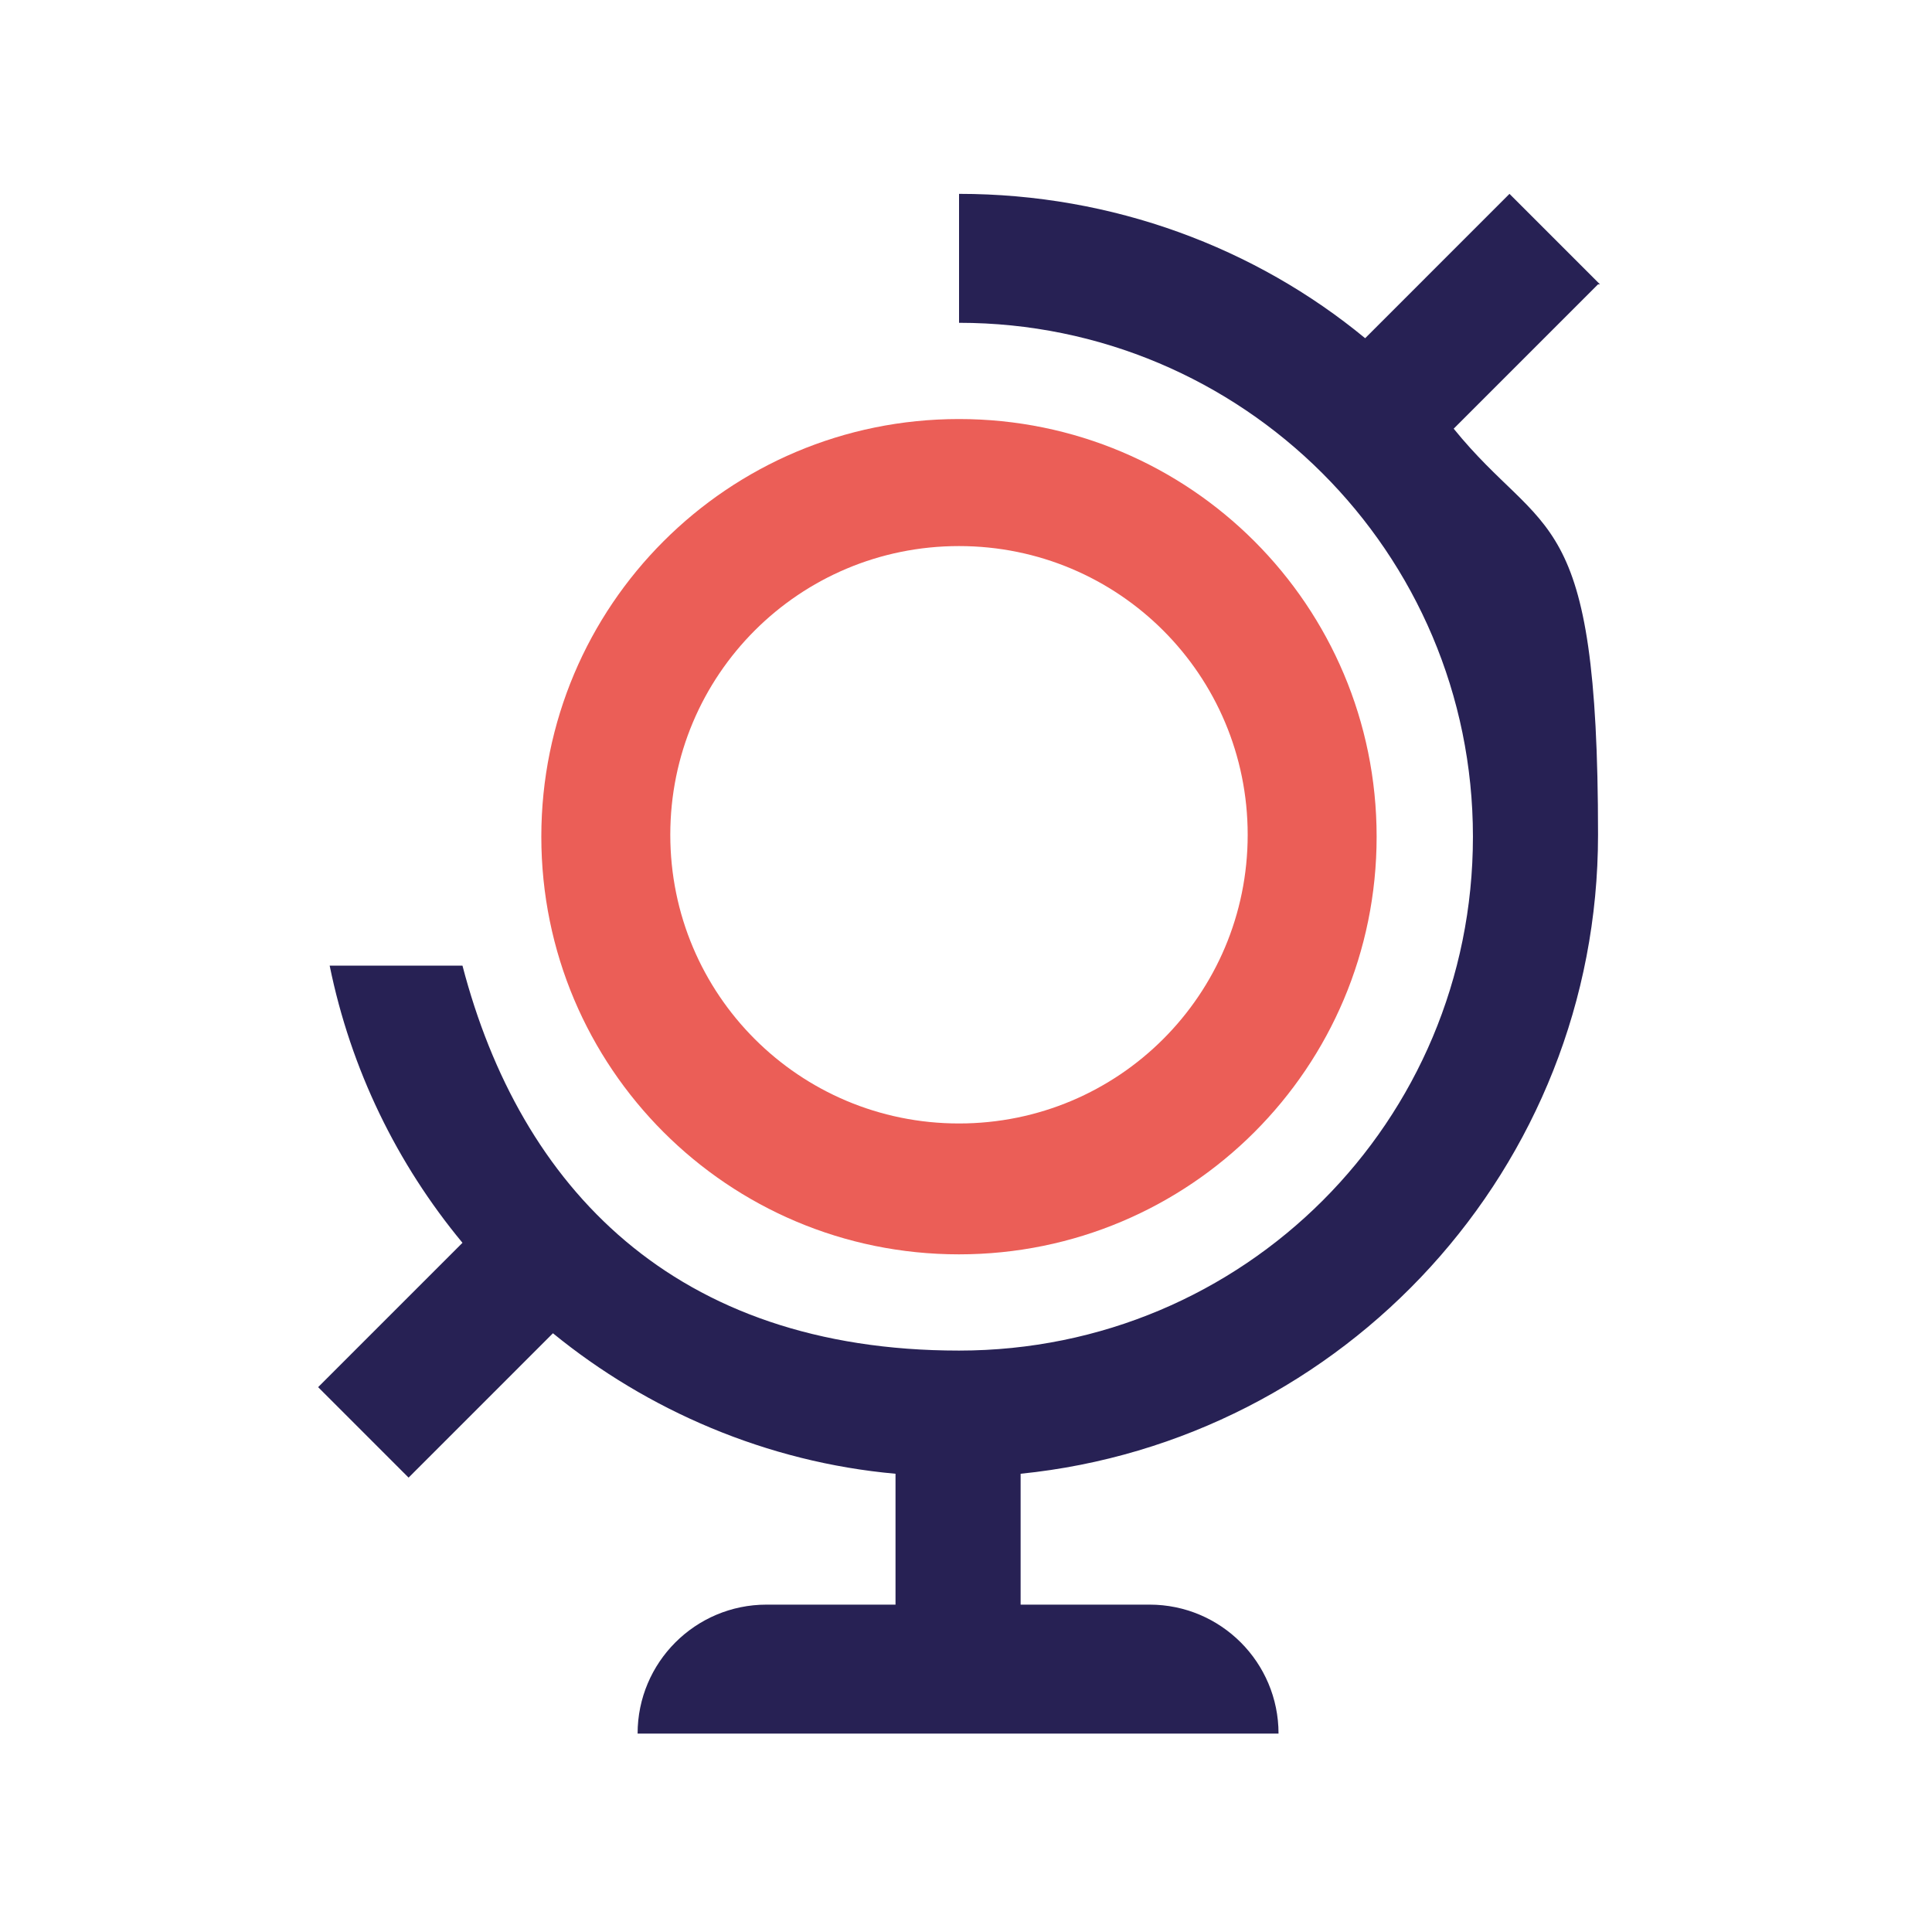
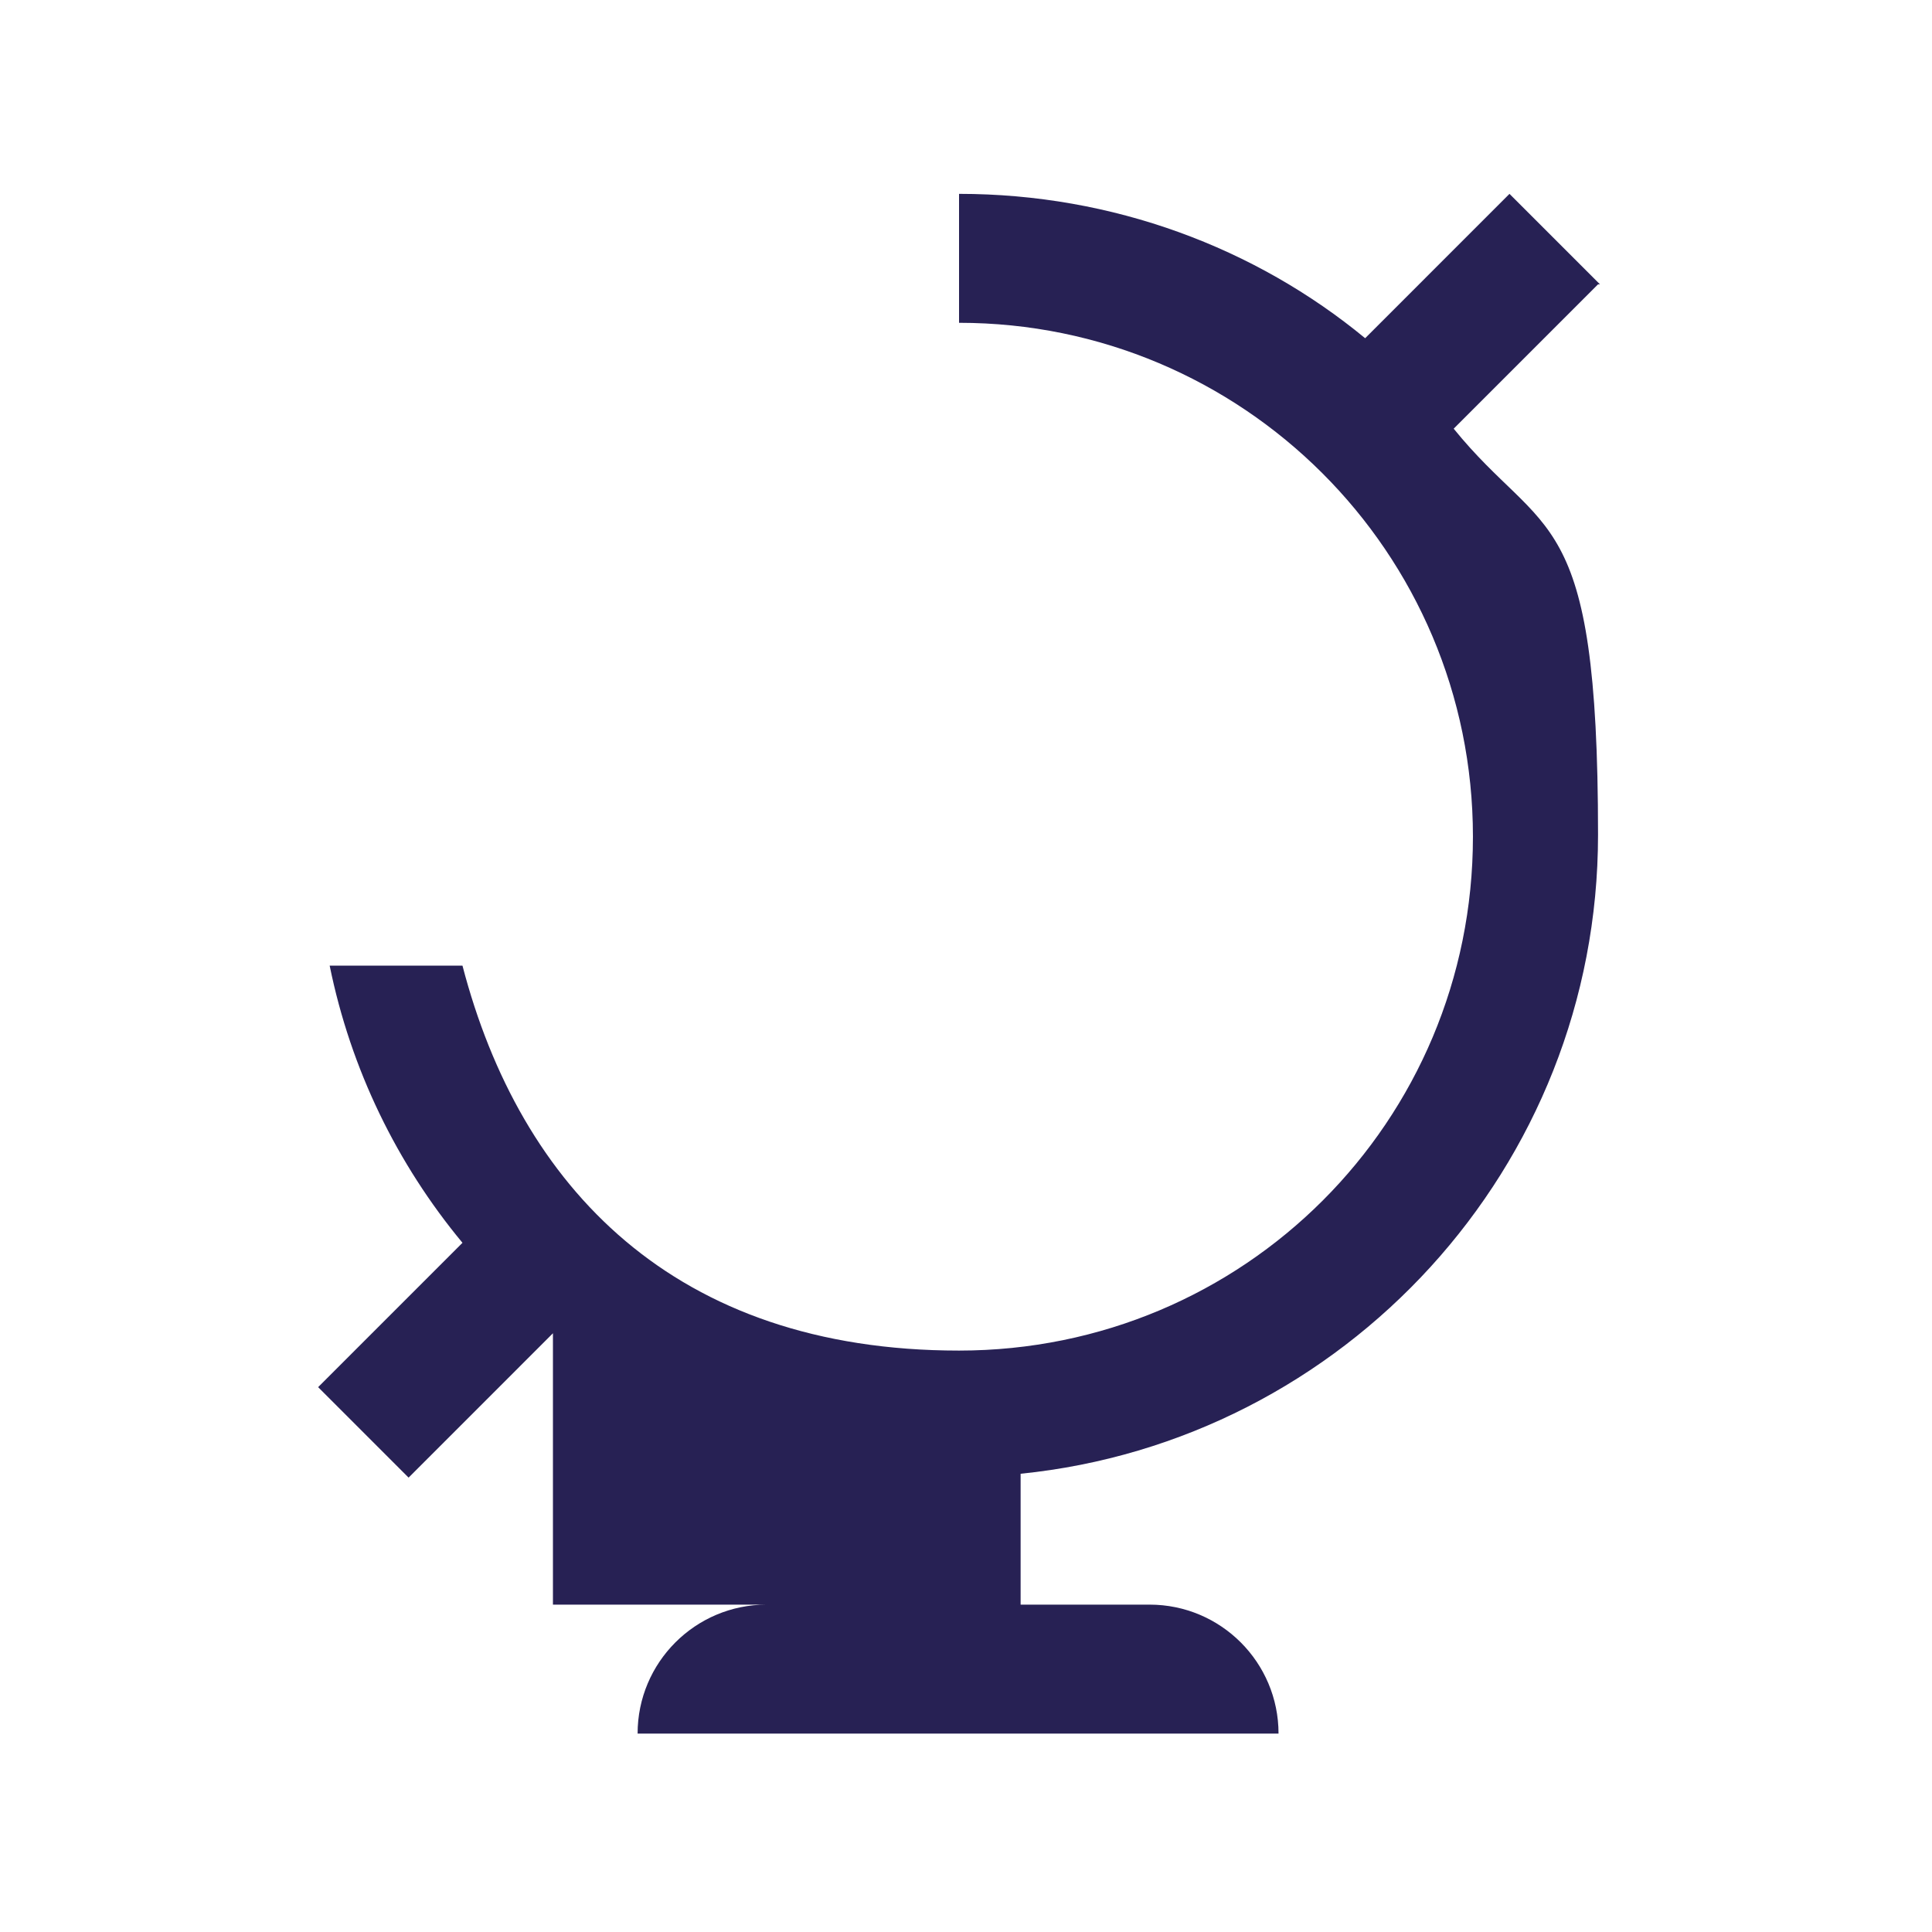
<svg xmlns="http://www.w3.org/2000/svg" width="85" height="85" viewBox="0 0 85 85" fill="none">
-   <path d="M42.191 18.436C32.03 18.436 23.816 26.65 23.816 36.811C23.816 46.972 32.03 55.186 42.191 55.186C52.353 55.186 60.566 46.972 60.566 36.811C60.566 26.65 52.353 18.436 42.191 18.436ZM42.191 49.428C35.163 49.428 29.49 43.755 29.49 36.727C29.49 29.698 35.163 24.025 42.191 24.025C49.22 24.025 54.893 29.698 54.893 36.727C54.893 43.755 49.22 49.428 42.191 49.428Z" fill="#EB5E57" />
-   <path d="M70.391 12.509L66.411 8.529L60.061 14.88C55.234 10.9 48.968 8.529 42.194 8.529V14.202C54.641 14.202 64.803 24.279 64.803 36.811C64.803 49.343 54.726 59.42 42.194 59.42C29.661 59.42 22.887 52.222 20.347 42.485H14.504C15.436 47.057 17.468 51.206 20.347 54.678L13.996 61.029L17.976 65.009L24.327 58.658C28.476 62.045 33.726 64.331 39.399 64.839V70.597H33.726C30.593 70.597 28.052 73.138 28.052 76.271H56.25C56.25 73.138 53.71 70.597 50.577 70.597H44.903V64.839C59.129 63.4 70.307 51.376 70.307 36.727C70.307 22.077 67.936 23.771 63.956 18.86L70.307 12.509H70.391Z" fill="#272154" />
+   <path d="M70.391 12.509L66.411 8.529L60.061 14.88C55.234 10.9 48.968 8.529 42.194 8.529V14.202C54.641 14.202 64.803 24.279 64.803 36.811C64.803 49.343 54.726 59.42 42.194 59.42C29.661 59.42 22.887 52.222 20.347 42.485H14.504C15.436 47.057 17.468 51.206 20.347 54.678L13.996 61.029L17.976 65.009L24.327 58.658V70.597H33.726C30.593 70.597 28.052 73.138 28.052 76.271H56.25C56.25 73.138 53.71 70.597 50.577 70.597H44.903V64.839C59.129 63.4 70.307 51.376 70.307 36.727C70.307 22.077 67.936 23.771 63.956 18.86L70.307 12.509H70.391Z" fill="#272154" />
</svg>